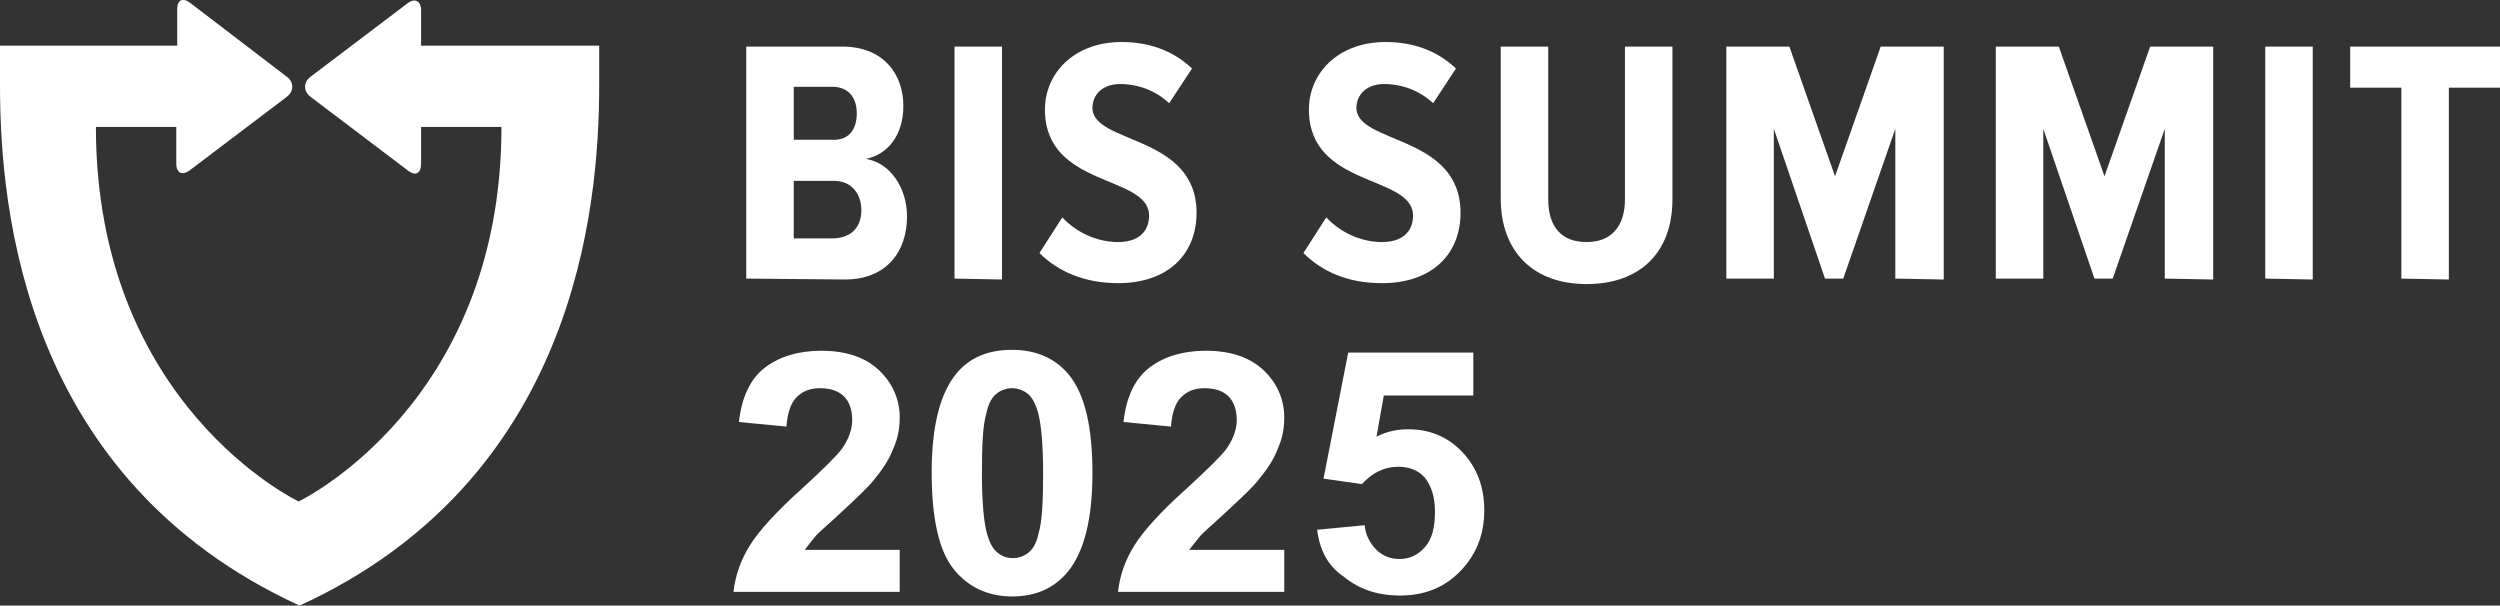
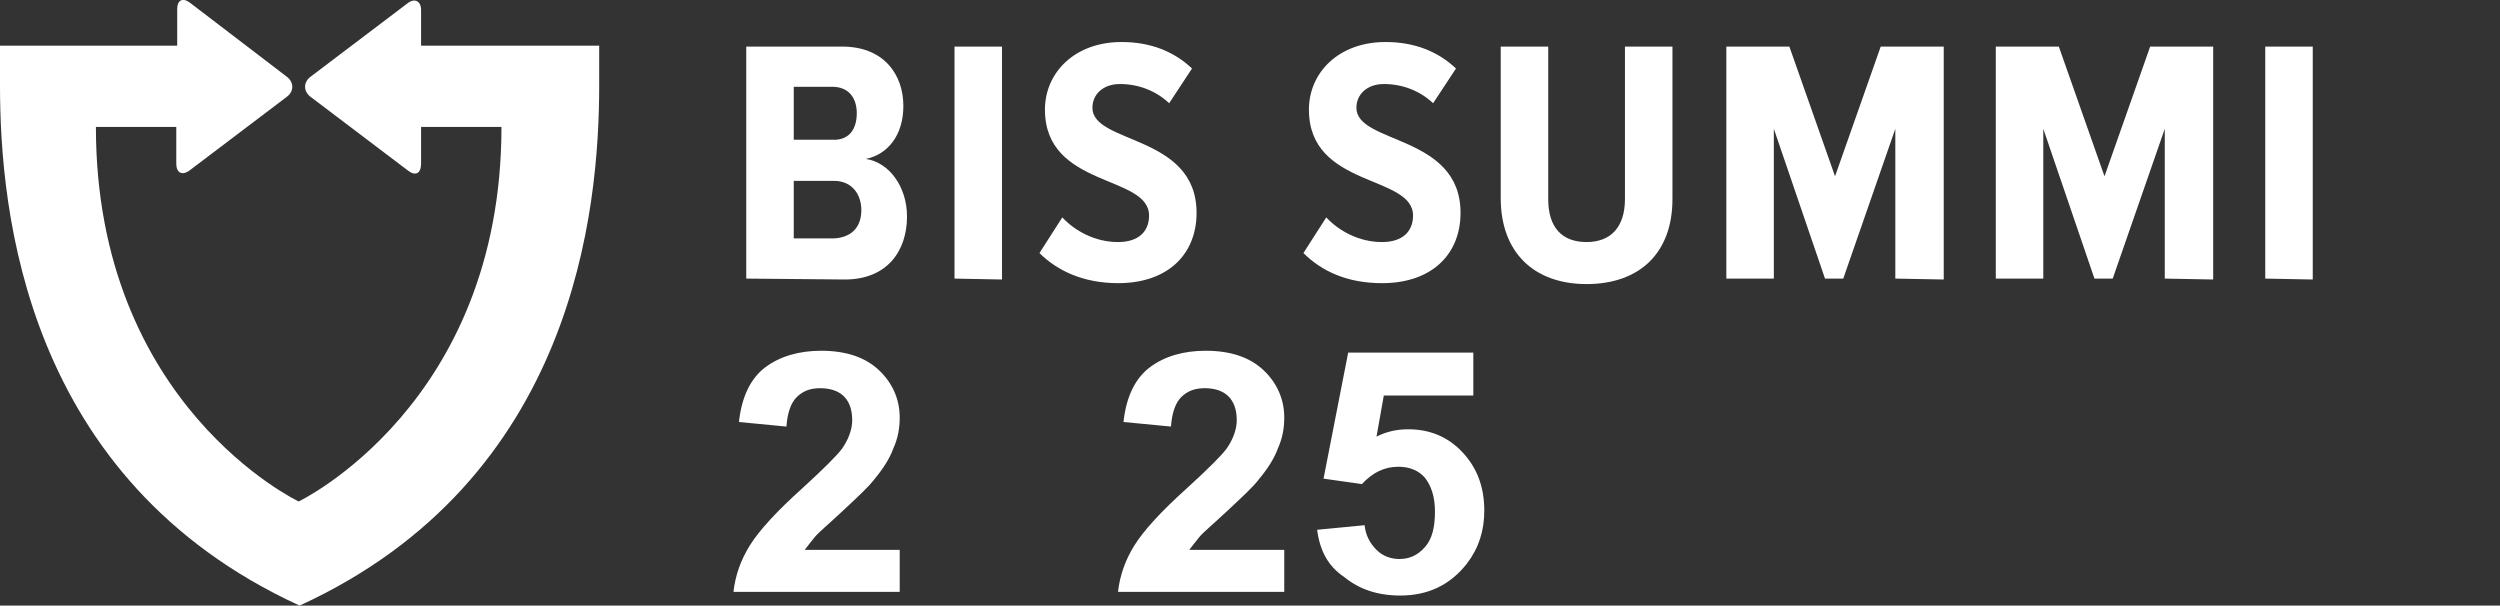
<svg xmlns="http://www.w3.org/2000/svg" version="1.1" id="_Слой_2" x="0px" y="0px" viewBox="0 0 273.7 66.3" style="enable-background:new 0 0 273.7 66.3;" xml:space="preserve">
  <rect x="0" y="0" width="273.7" height="66.3" fill="#333333" stroke="none" />
  <style type="text/css"> .st0{fill:#FFFFFF;} .st1{fill-rule:evenodd;clip-rule:evenodd;fill:#FFFFFF;} </style>
  <g>
    <g>
      <g>
        <g>
          <path class="st0" d="M81.7,30.5V5.1h10.5c4.6,0,6.7,3.1,6.7,6.5c0,3.2-1.7,5.3-4.1,5.8c2.6,0.4,4.5,3.1,4.5,6.3 c0,3.8-2.2,6.9-6.8,6.9L81.7,30.5L81.7,30.5z M93.8,12.4c0-1.7-0.9-2.9-2.7-2.9h-4.2v5.8h4.2C92.9,15.4,93.8,14.2,93.8,12.4z M94.3,23c0-1.7-1-3.2-3-3.2h-4.4v6.3h4.4C93.2,26,94.3,24.9,94.3,23z" />
        </g>
      </g>
      <g>
        <g>
          <path class="st0" d="M104.5,30.5V5.1h5.2v25.5L104.5,30.5L104.5,30.5z" />
        </g>
      </g>
      <g>
        <g>
          <path class="st0" d="M113.8,27.7l2.5-3.9c1.4,1.5,3.6,2.7,6.1,2.7c2.3,0,3.4-1.2,3.4-2.9c0-4.5-11.4-3-11.4-11.6 c0-4,3.2-7.4,8.4-7.4c3.1,0,5.7,1,7.7,2.9l-2.5,3.8c-1.5-1.4-3.4-2.1-5.4-2.1c-1.8,0-3,1.1-3,2.6c0,4,11.4,2.9,11.4,11.5 c0,4.5-3.1,7.7-8.6,7.7C118.7,31,115.8,29.7,113.8,27.7z" />
        </g>
      </g>
      <g>
        <g>
          <path class="st0" d="M142.7,27.7l2.5-3.9c1.4,1.5,3.6,2.7,6.1,2.7c2.3,0,3.4-1.2,3.4-2.9c0-4.5-11.4-3-11.4-11.6 c0-4,3.2-7.4,8.4-7.4c3.1,0,5.7,1,7.7,2.9l-2.5,3.8c-1.5-1.4-3.4-2.1-5.4-2.1c-1.8,0-3,1.1-3,2.6c0,4,11.4,2.9,11.4,11.5 c0,4.5-3.1,7.7-8.6,7.7C147.5,31,144.7,29.7,142.7,27.7L142.7,27.7z" />
        </g>
      </g>
      <g>
        <g>
          <path class="st0" d="M164.3,21.7V5.1h5.2v16.7c0,3.1,1.5,4.7,4.2,4.7s4.2-1.7,4.2-4.7V5.1h5.2v16.7c0,5.9-3.6,9.3-9.4,9.3 S164.3,27.6,164.3,21.7L164.3,21.7z" />
        </g>
      </g>
      <g>
        <g>
          <path class="st0" d="M207.5,30.5V14.1l-5.7,16.4h-2l-5.6-16.4v16.4H189V5.1h6.9l5,14.2l5-14.2h6.9v25.5L207.5,30.5L207.5,30.5z" />
        </g>
      </g>
      <g>
        <g>
          <path class="st0" d="M237,30.5V14.1l-5.7,16.4h-2l-5.6-16.4v16.4h-5.2V5.1h6.9l5,14.2l5-14.2h6.9v25.5L237,30.5L237,30.5z" />
        </g>
      </g>
      <g>
        <g>
          <path class="st0" d="M248,30.5V5.1h5.2v25.5L248,30.5L248,30.5z" />
        </g>
      </g>
      <g>
        <g>
-           <path class="st0" d="M262.9,30.5V9.6h-5.6V5.1h16.4v4.5h-5.6v21L262.9,30.5L262.9,30.5z" />
-         </g>
+           </g>
      </g>
    </g>
    <g>
      <g>
        <path class="st1" d="M46.1,5V1.1c0-1-0.7-1.3-1.4-0.8L34,8.4c-0.8,0.6-0.8,1.6,0,2.2l10.7,8.1c0.8,0.6,1.4,0.3,1.4-0.8v-4h8.8 c0,30.4-22.2,41-22.2,41s-22.2-10.5-22.2-41h8.8v4c0,1.1,0.7,1.3,1.4,0.8l10.7-8.1c0.8-0.6,0.8-1.6,0-2.2L20.8,0.3 C20-0.3,19.4,0,19.4,1v4H0v4.3c0,13.8,2.7,43.2,32.8,57C62.9,52.5,65.6,23,65.6,9.3V5H46.1z" />
      </g>
    </g>
  </g>
  <g>
    <path class="st0" d="M98.5,60.1v4.7H80.3c0.2-1.8,0.8-3.5,1.8-5.1c1-1.6,2.9-3.7,5.8-6.3c2.3-2.1,3.8-3.6,4.3-4.3 c0.7-1,1.1-2.1,1.1-3.1c0-1.1-0.3-2-0.9-2.6c-0.6-0.6-1.5-0.9-2.6-0.9c-1.1,0-1.9,0.3-2.6,1c-0.6,0.6-1,1.7-1.1,3.2l-5.2-0.5 c0.3-2.8,1.3-4.8,2.9-6c1.6-1.2,3.7-1.8,6.1-1.8c2.7,0,4.8,0.7,6.3,2.1c1.5,1.4,2.3,3.2,2.3,5.2c0,1.2-0.2,2.3-0.7,3.4 c-0.4,1.1-1.1,2.2-2.1,3.4c-0.6,0.8-1.8,1.9-3.4,3.4c-1.6,1.5-2.7,2.4-3.1,2.9c-0.4,0.5-0.8,1-1.1,1.4H98.5z" />
-     <path class="st0" d="M110.8,38.3c2.6,0,4.7,0.9,6.2,2.7c1.8,2.2,2.6,5.8,2.6,10.8c0,5-0.9,8.6-2.7,10.8c-1.5,1.8-3.5,2.7-6.1,2.7 c-2.6,0-4.8-1-6.4-3c-1.6-2-2.4-5.5-2.4-10.6c0-5,0.9-8.6,2.7-10.8C106.1,39.2,108.1,38.3,110.8,38.3z M110.8,42.5 c-0.6,0-1.2,0.2-1.7,0.6c-0.5,0.4-0.9,1.1-1.1,2.1c-0.4,1.3-0.5,3.5-0.5,6.6c0,3.1,0.2,5.2,0.5,6.4c0.3,1.2,0.7,1.9,1.2,2.3 c0.5,0.4,1,0.6,1.7,0.6c0.6,0,1.2-0.2,1.7-0.6s0.9-1.1,1.1-2.1c0.4-1.3,0.5-3.5,0.5-6.6c0-3.1-0.2-5.2-0.5-6.4 c-0.3-1.2-0.7-1.9-1.2-2.3C112,42.7,111.4,42.5,110.8,42.5z" />
    <path class="st0" d="M140.6,60.1v4.7h-18.2c0.2-1.8,0.8-3.5,1.8-5.1c1-1.6,2.9-3.7,5.8-6.3c2.3-2.1,3.8-3.6,4.3-4.3 c0.7-1,1.1-2.1,1.1-3.1c0-1.1-0.3-2-0.9-2.6c-0.6-0.6-1.5-0.9-2.6-0.9c-1.1,0-1.9,0.3-2.6,1c-0.6,0.6-1,1.7-1.1,3.2l-5.2-0.5 c0.3-2.8,1.3-4.8,2.9-6c1.6-1.2,3.7-1.8,6.1-1.8c2.7,0,4.8,0.7,6.3,2.1c1.5,1.4,2.3,3.2,2.3,5.2c0,1.2-0.2,2.3-0.7,3.4 c-0.4,1.1-1.1,2.2-2.1,3.4c-0.6,0.8-1.8,1.9-3.4,3.4c-1.6,1.5-2.7,2.4-3.1,2.9c-0.4,0.5-0.8,1-1.1,1.4H140.6z" />
    <path class="st0" d="M144.2,58l5.2-0.5c0.1,1.1,0.6,2,1.3,2.7c0.7,0.7,1.6,1,2.5,1c1.1,0,2-0.4,2.8-1.3c0.8-0.9,1.1-2.2,1.1-3.9 c0-1.6-0.4-2.8-1.1-3.7c-0.7-0.8-1.7-1.2-2.9-1.2c-1.5,0-2.8,0.6-4,1.9l-4.2-0.6l2.7-13.8h13.7v4.7h-9.8l-0.8,4.5 c1.2-0.6,2.3-0.8,3.5-0.8c2.3,0,4.3,0.8,5.9,2.5s2.4,3.8,2.4,6.4c0,2.2-0.6,4.1-1.9,5.8c-1.8,2.3-4.2,3.5-7.3,3.5 c-2.5,0-4.5-0.7-6.1-2C145.4,62,144.5,60.3,144.2,58z" />
  </g>
</svg>